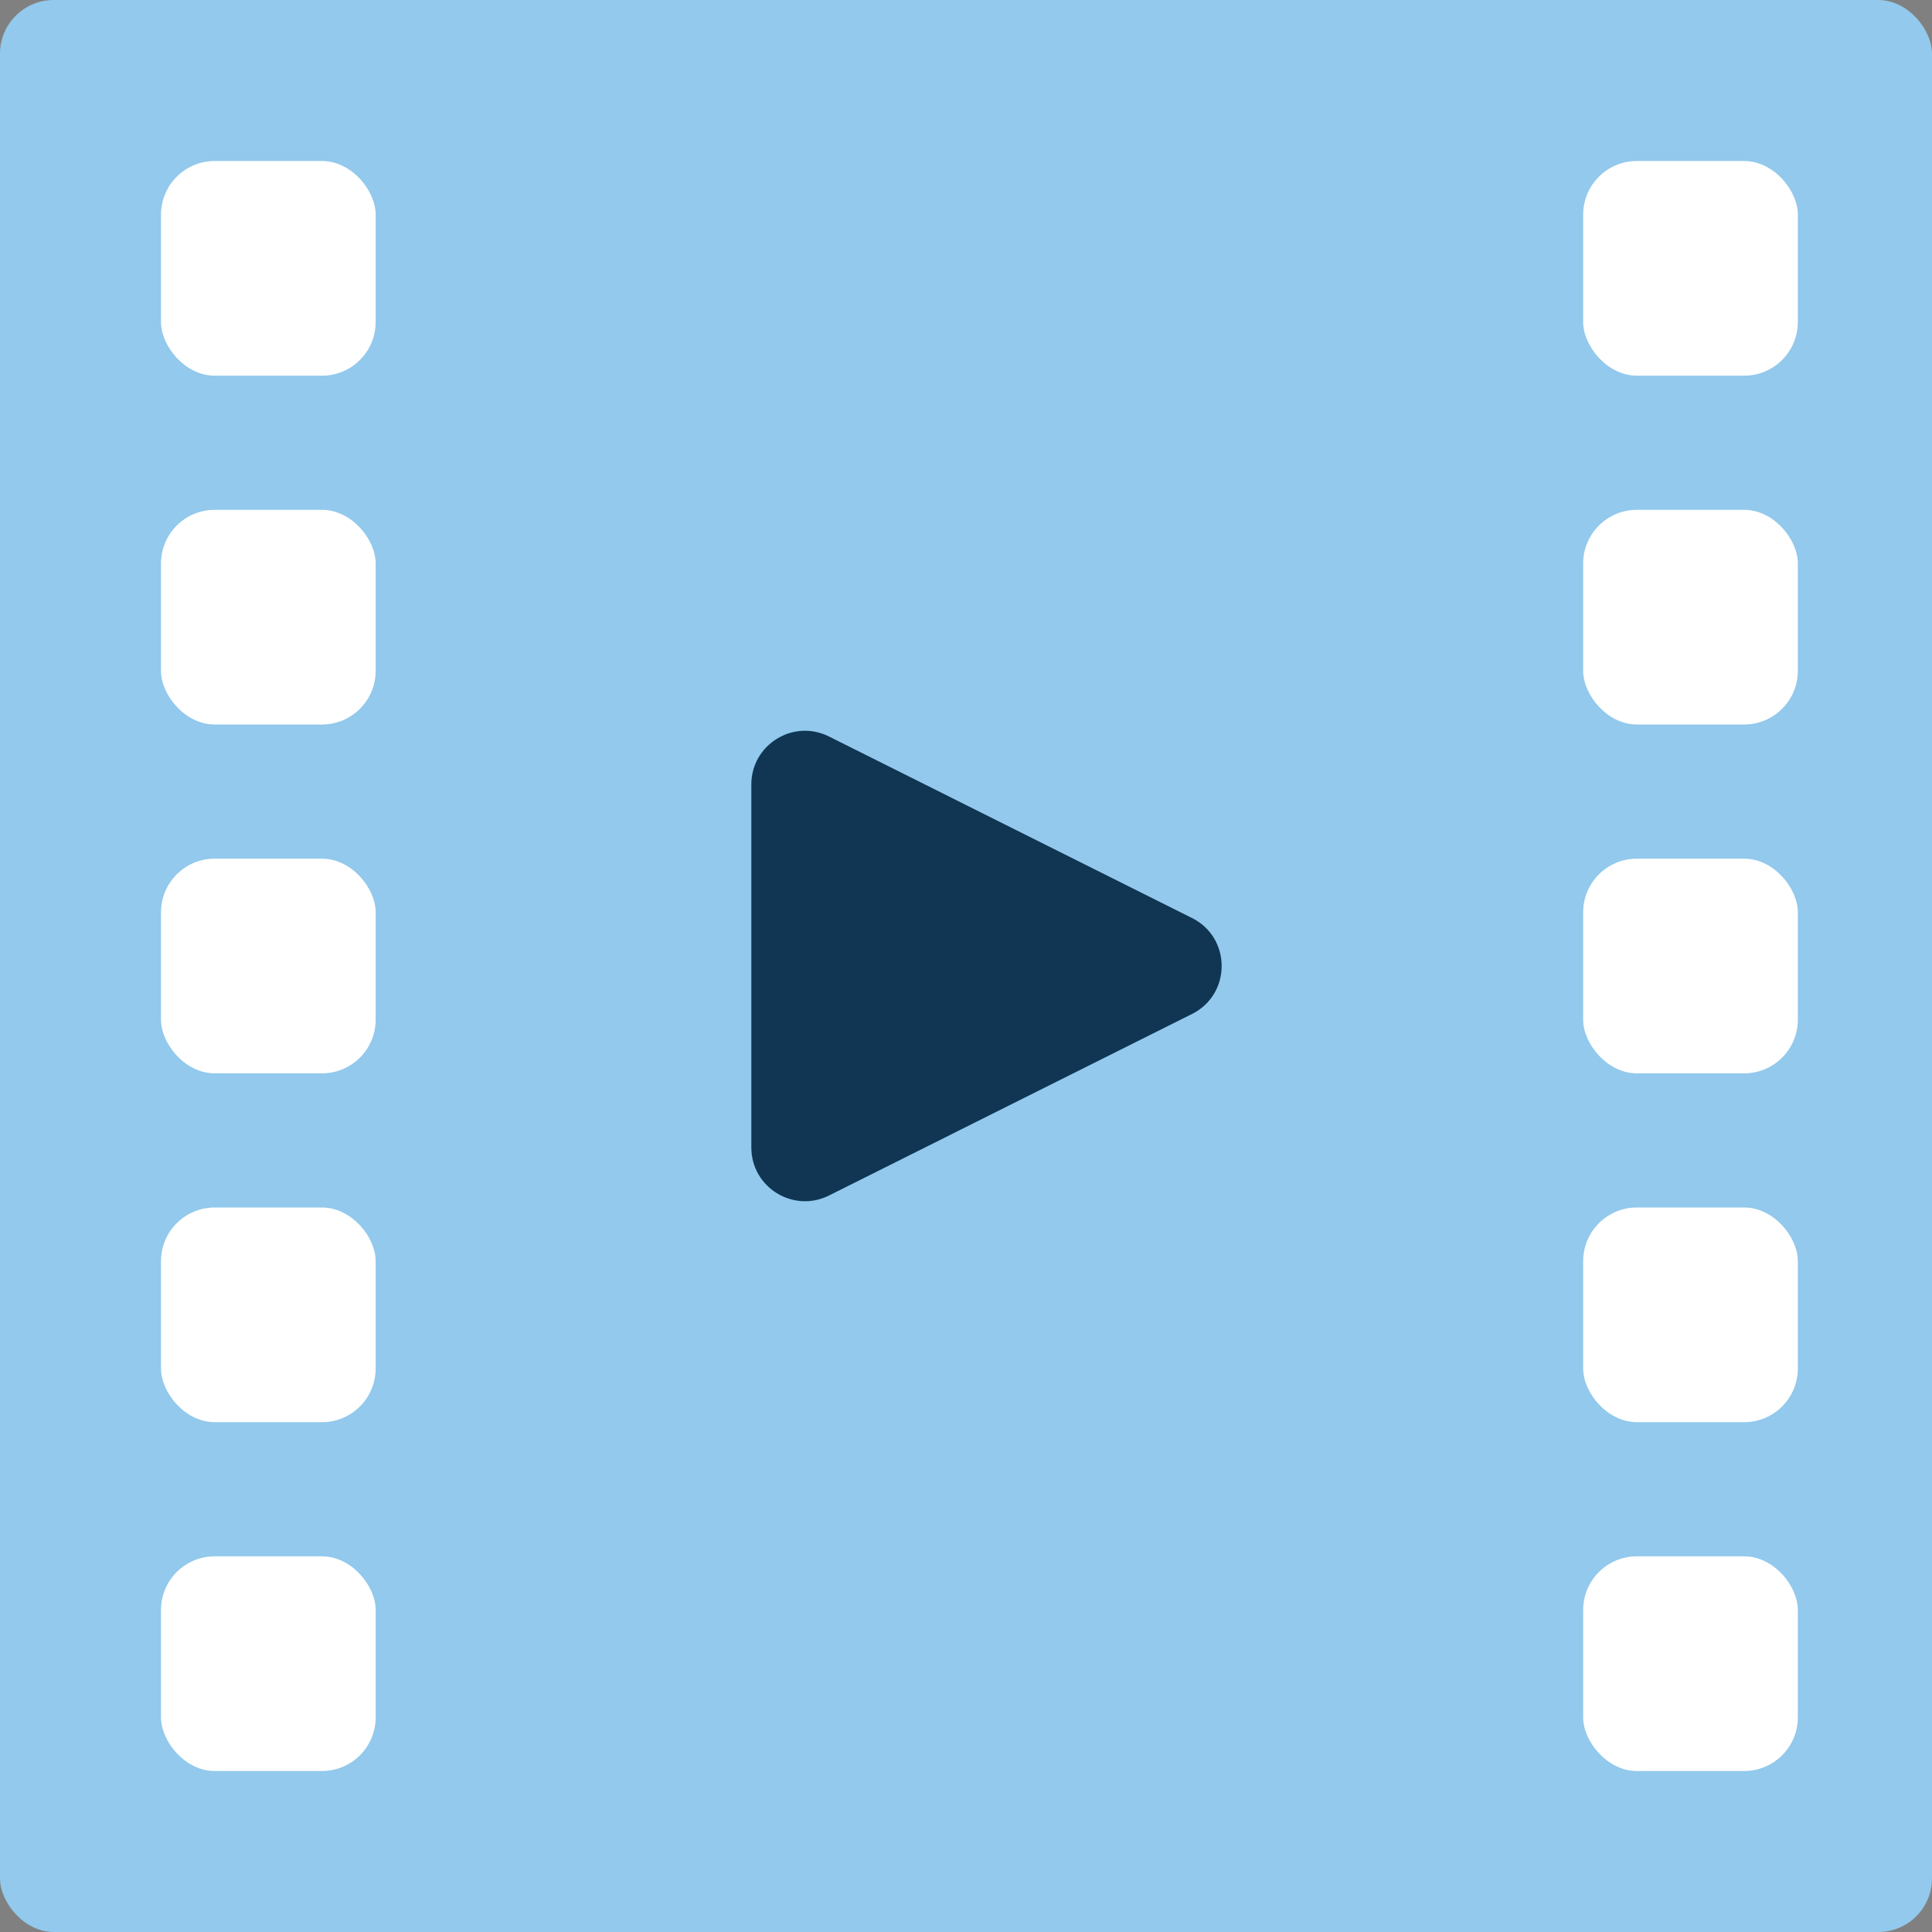
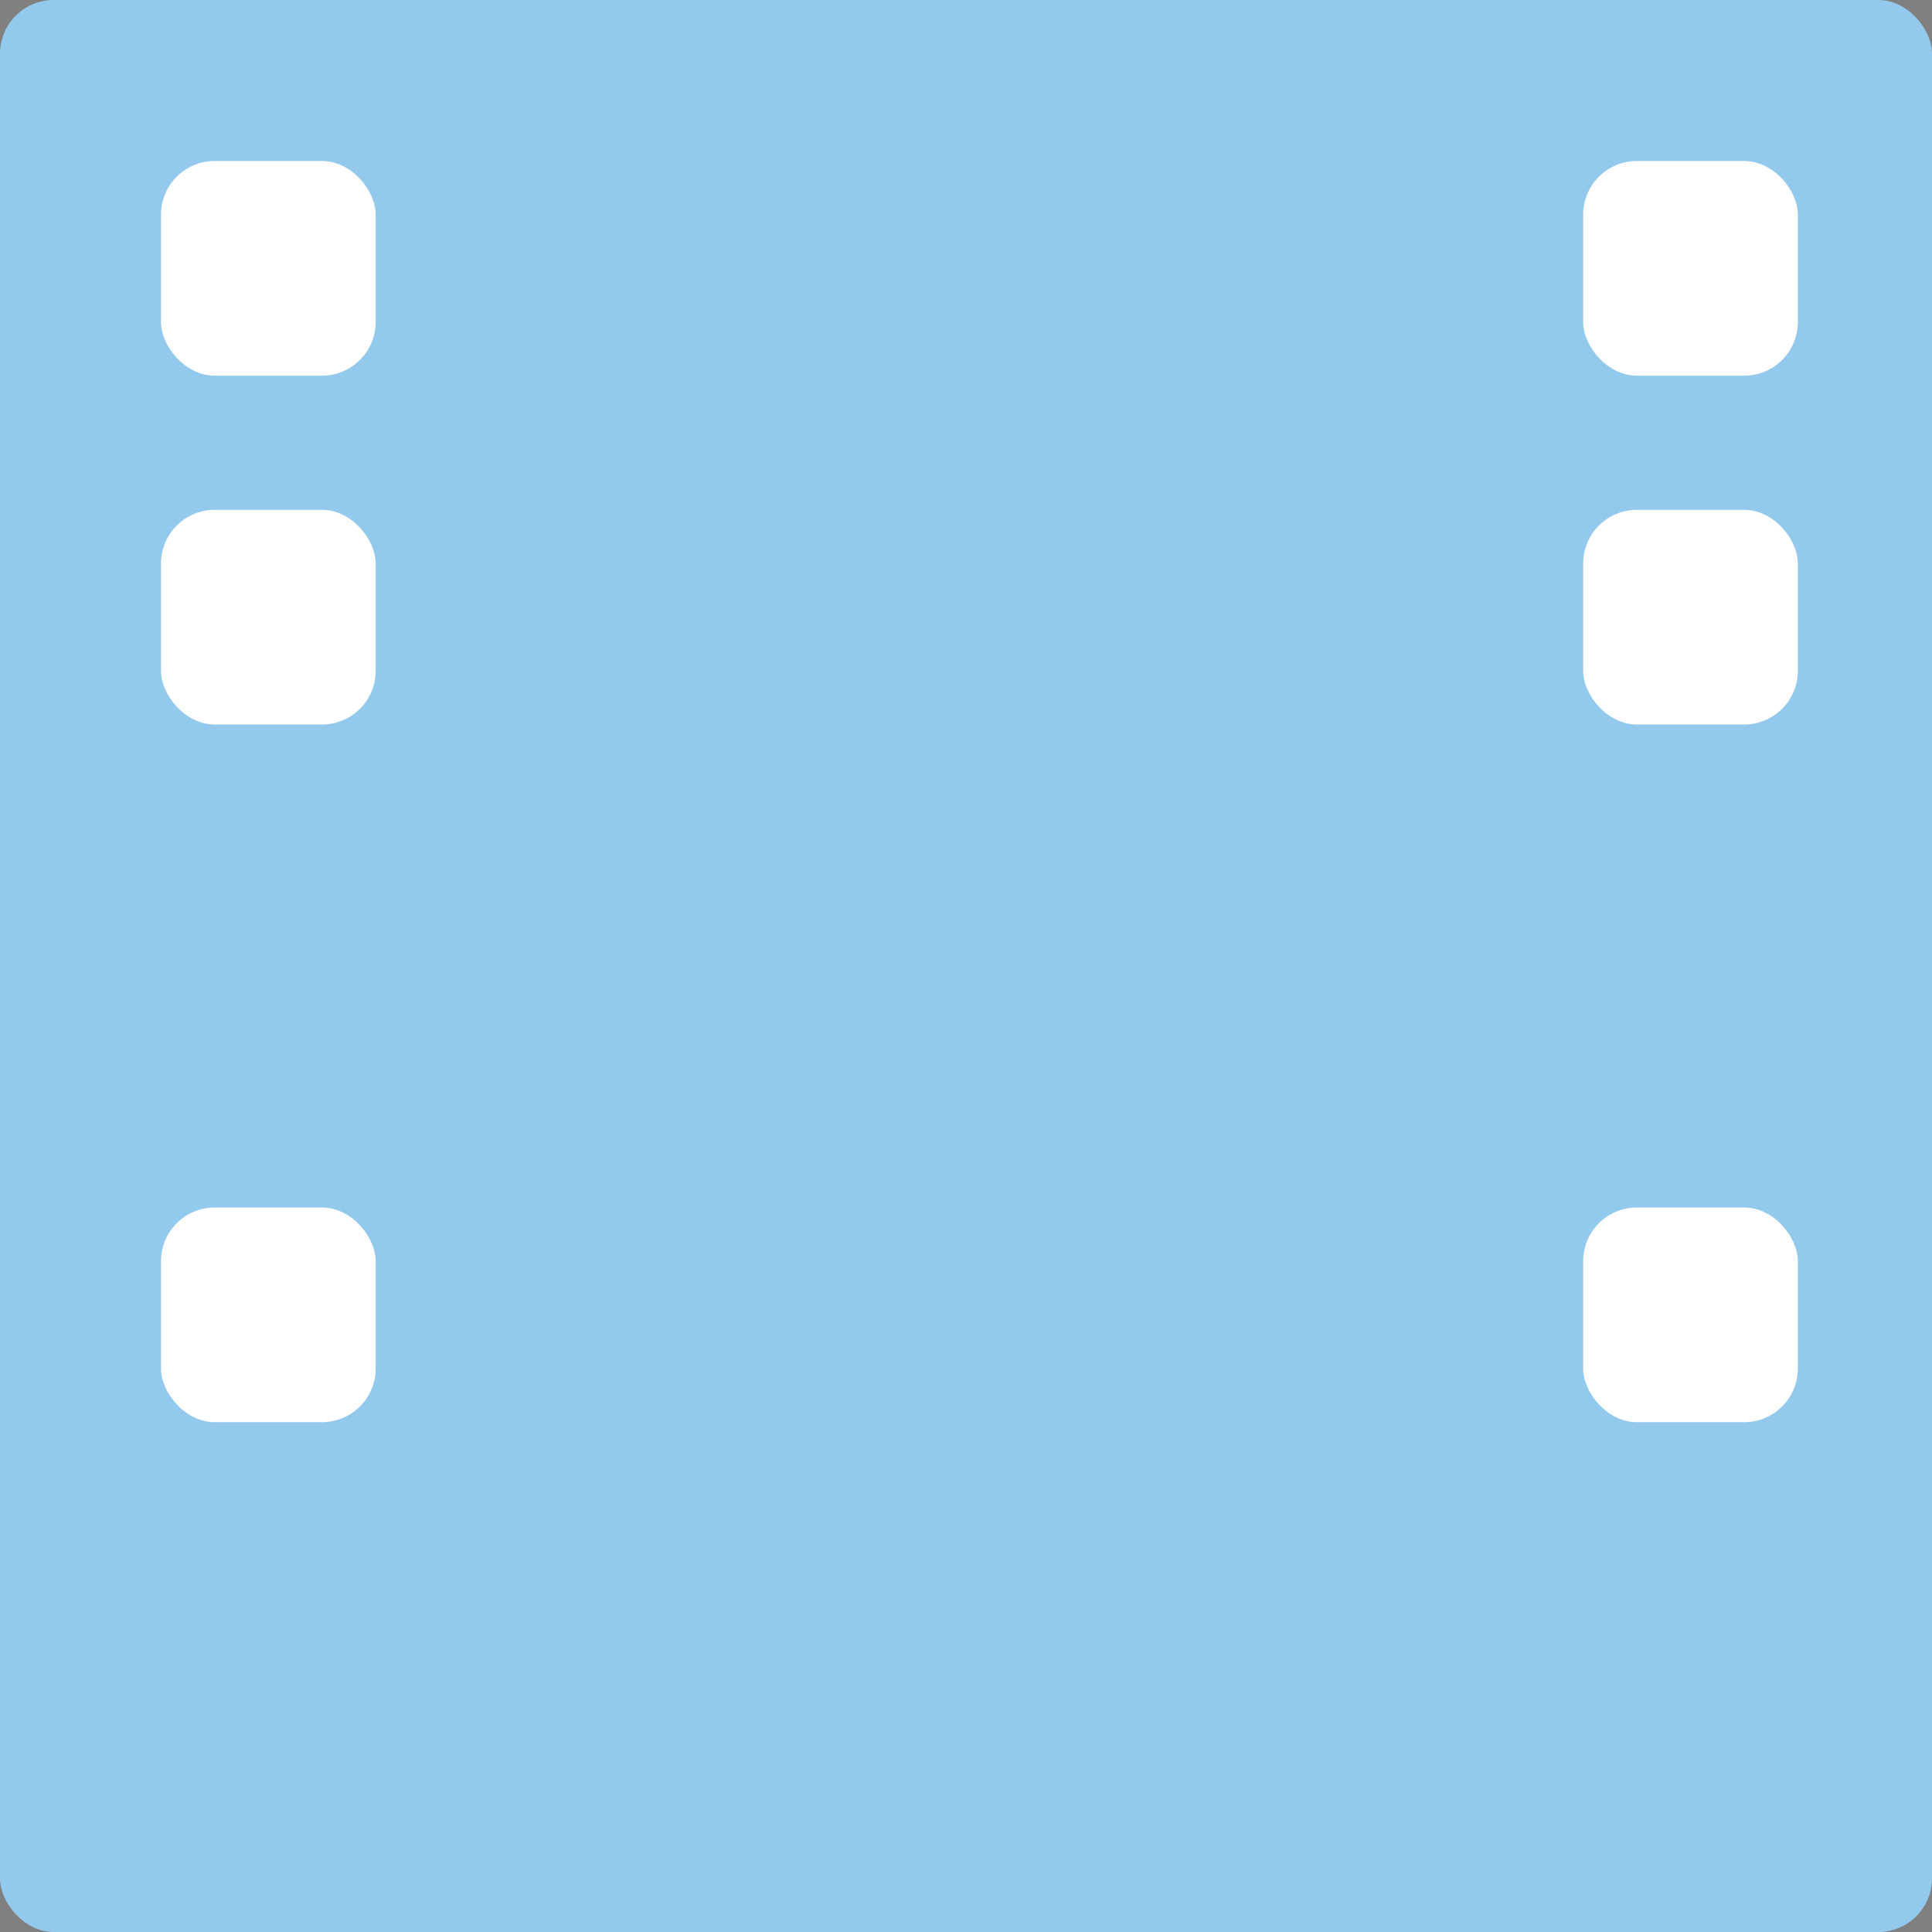
<svg xmlns="http://www.w3.org/2000/svg" width="72" height="72" viewBox="0 0 72 72" fill="none">
  <rect x="0" y="0" width="72" height="72" fill="#808080" stroke="none" />
  <rect width="72" height="72" rx="2" fill="#92C9EC" />
-   <path d="M44.422 34.211L30.894 27.447C29.565 26.782 28 27.749 28 29.236V42.764C28 44.251 29.565 45.218 30.894 44.553L44.422 37.789C45.896 37.052 45.896 34.948 44.422 34.211Z" fill="#103654" />
  <rect x="6" y="6" width="8" height="8" rx="2" fill="white" />
  <rect x="59" y="6" width="8" height="8" rx="2" fill="white" />
  <rect x="6" y="19" width="8" height="8" rx="2" fill="white" />
  <rect x="59" y="19" width="8" height="8" rx="2" fill="white" />
-   <rect x="6" y="32" width="8" height="8" rx="2" fill="white" />
-   <rect x="59" y="32" width="8" height="8" rx="2" fill="white" />
  <rect x="6" y="45" width="8" height="8" rx="2" fill="white" />
  <rect x="59" y="45" width="8" height="8" rx="2" fill="white" />
-   <rect x="6" y="58" width="8" height="8" rx="2" fill="white" />
-   <rect x="59" y="58" width="8" height="8" rx="2" fill="white" />
</svg>